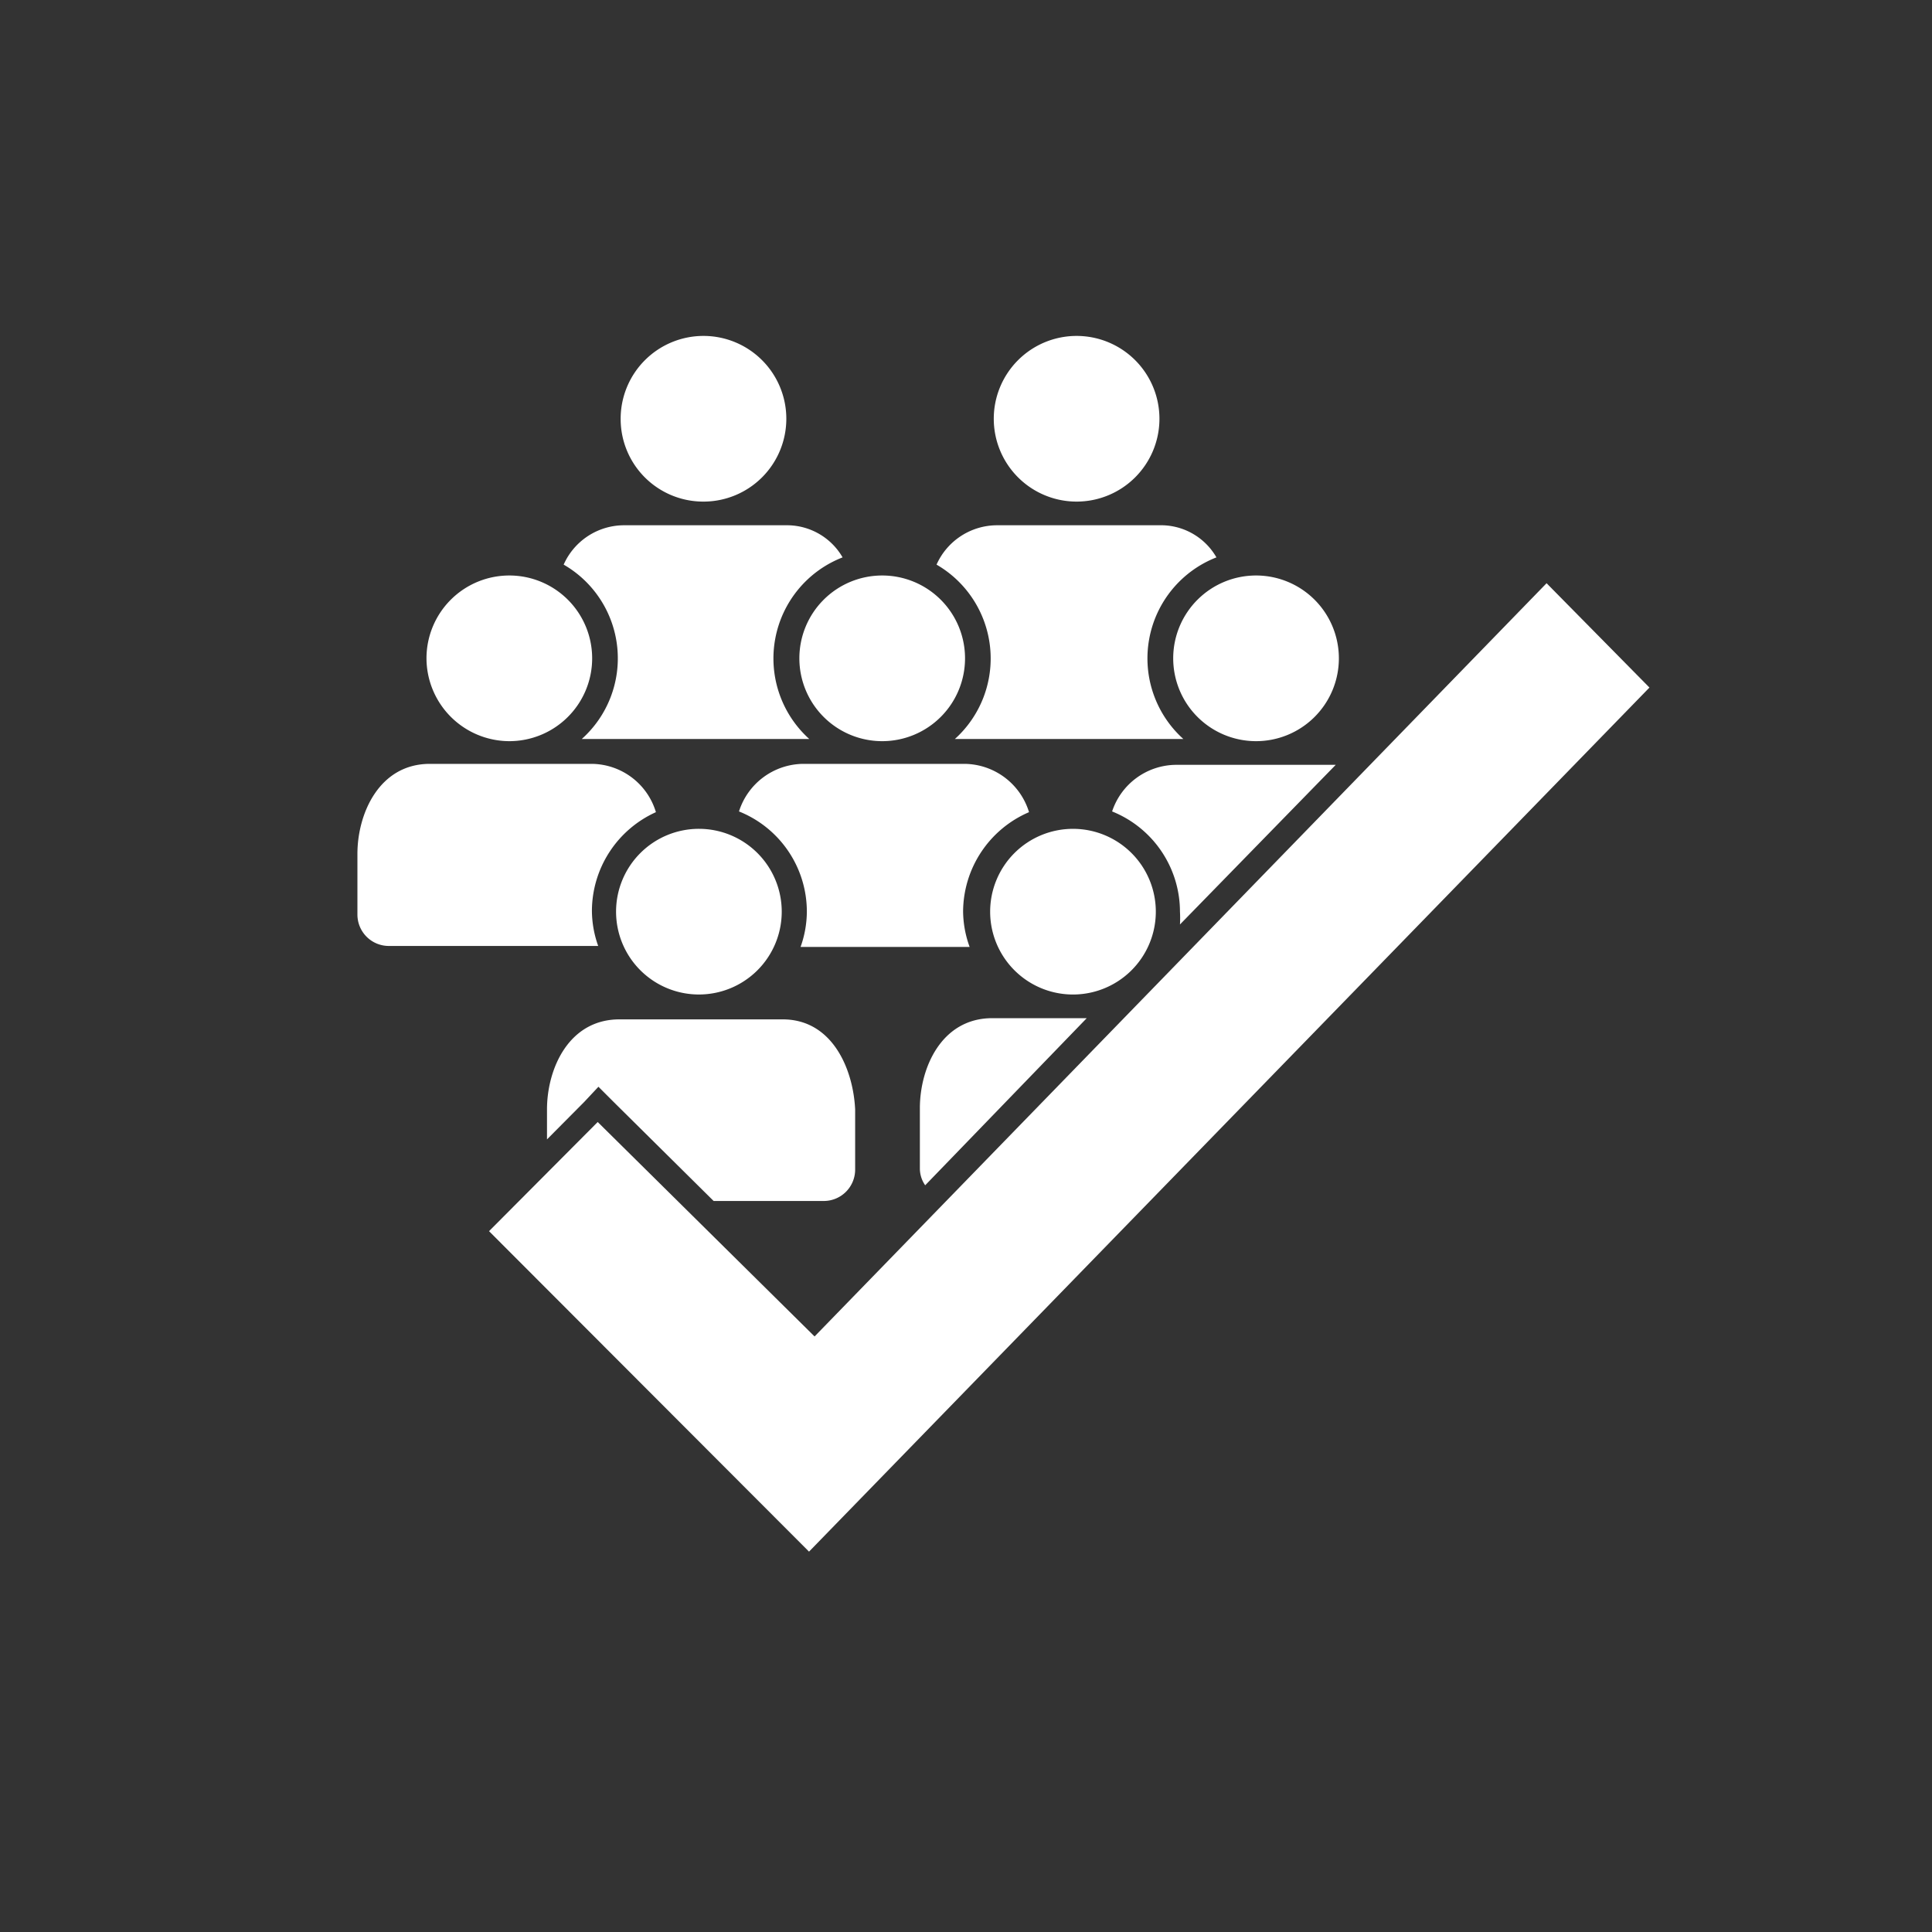
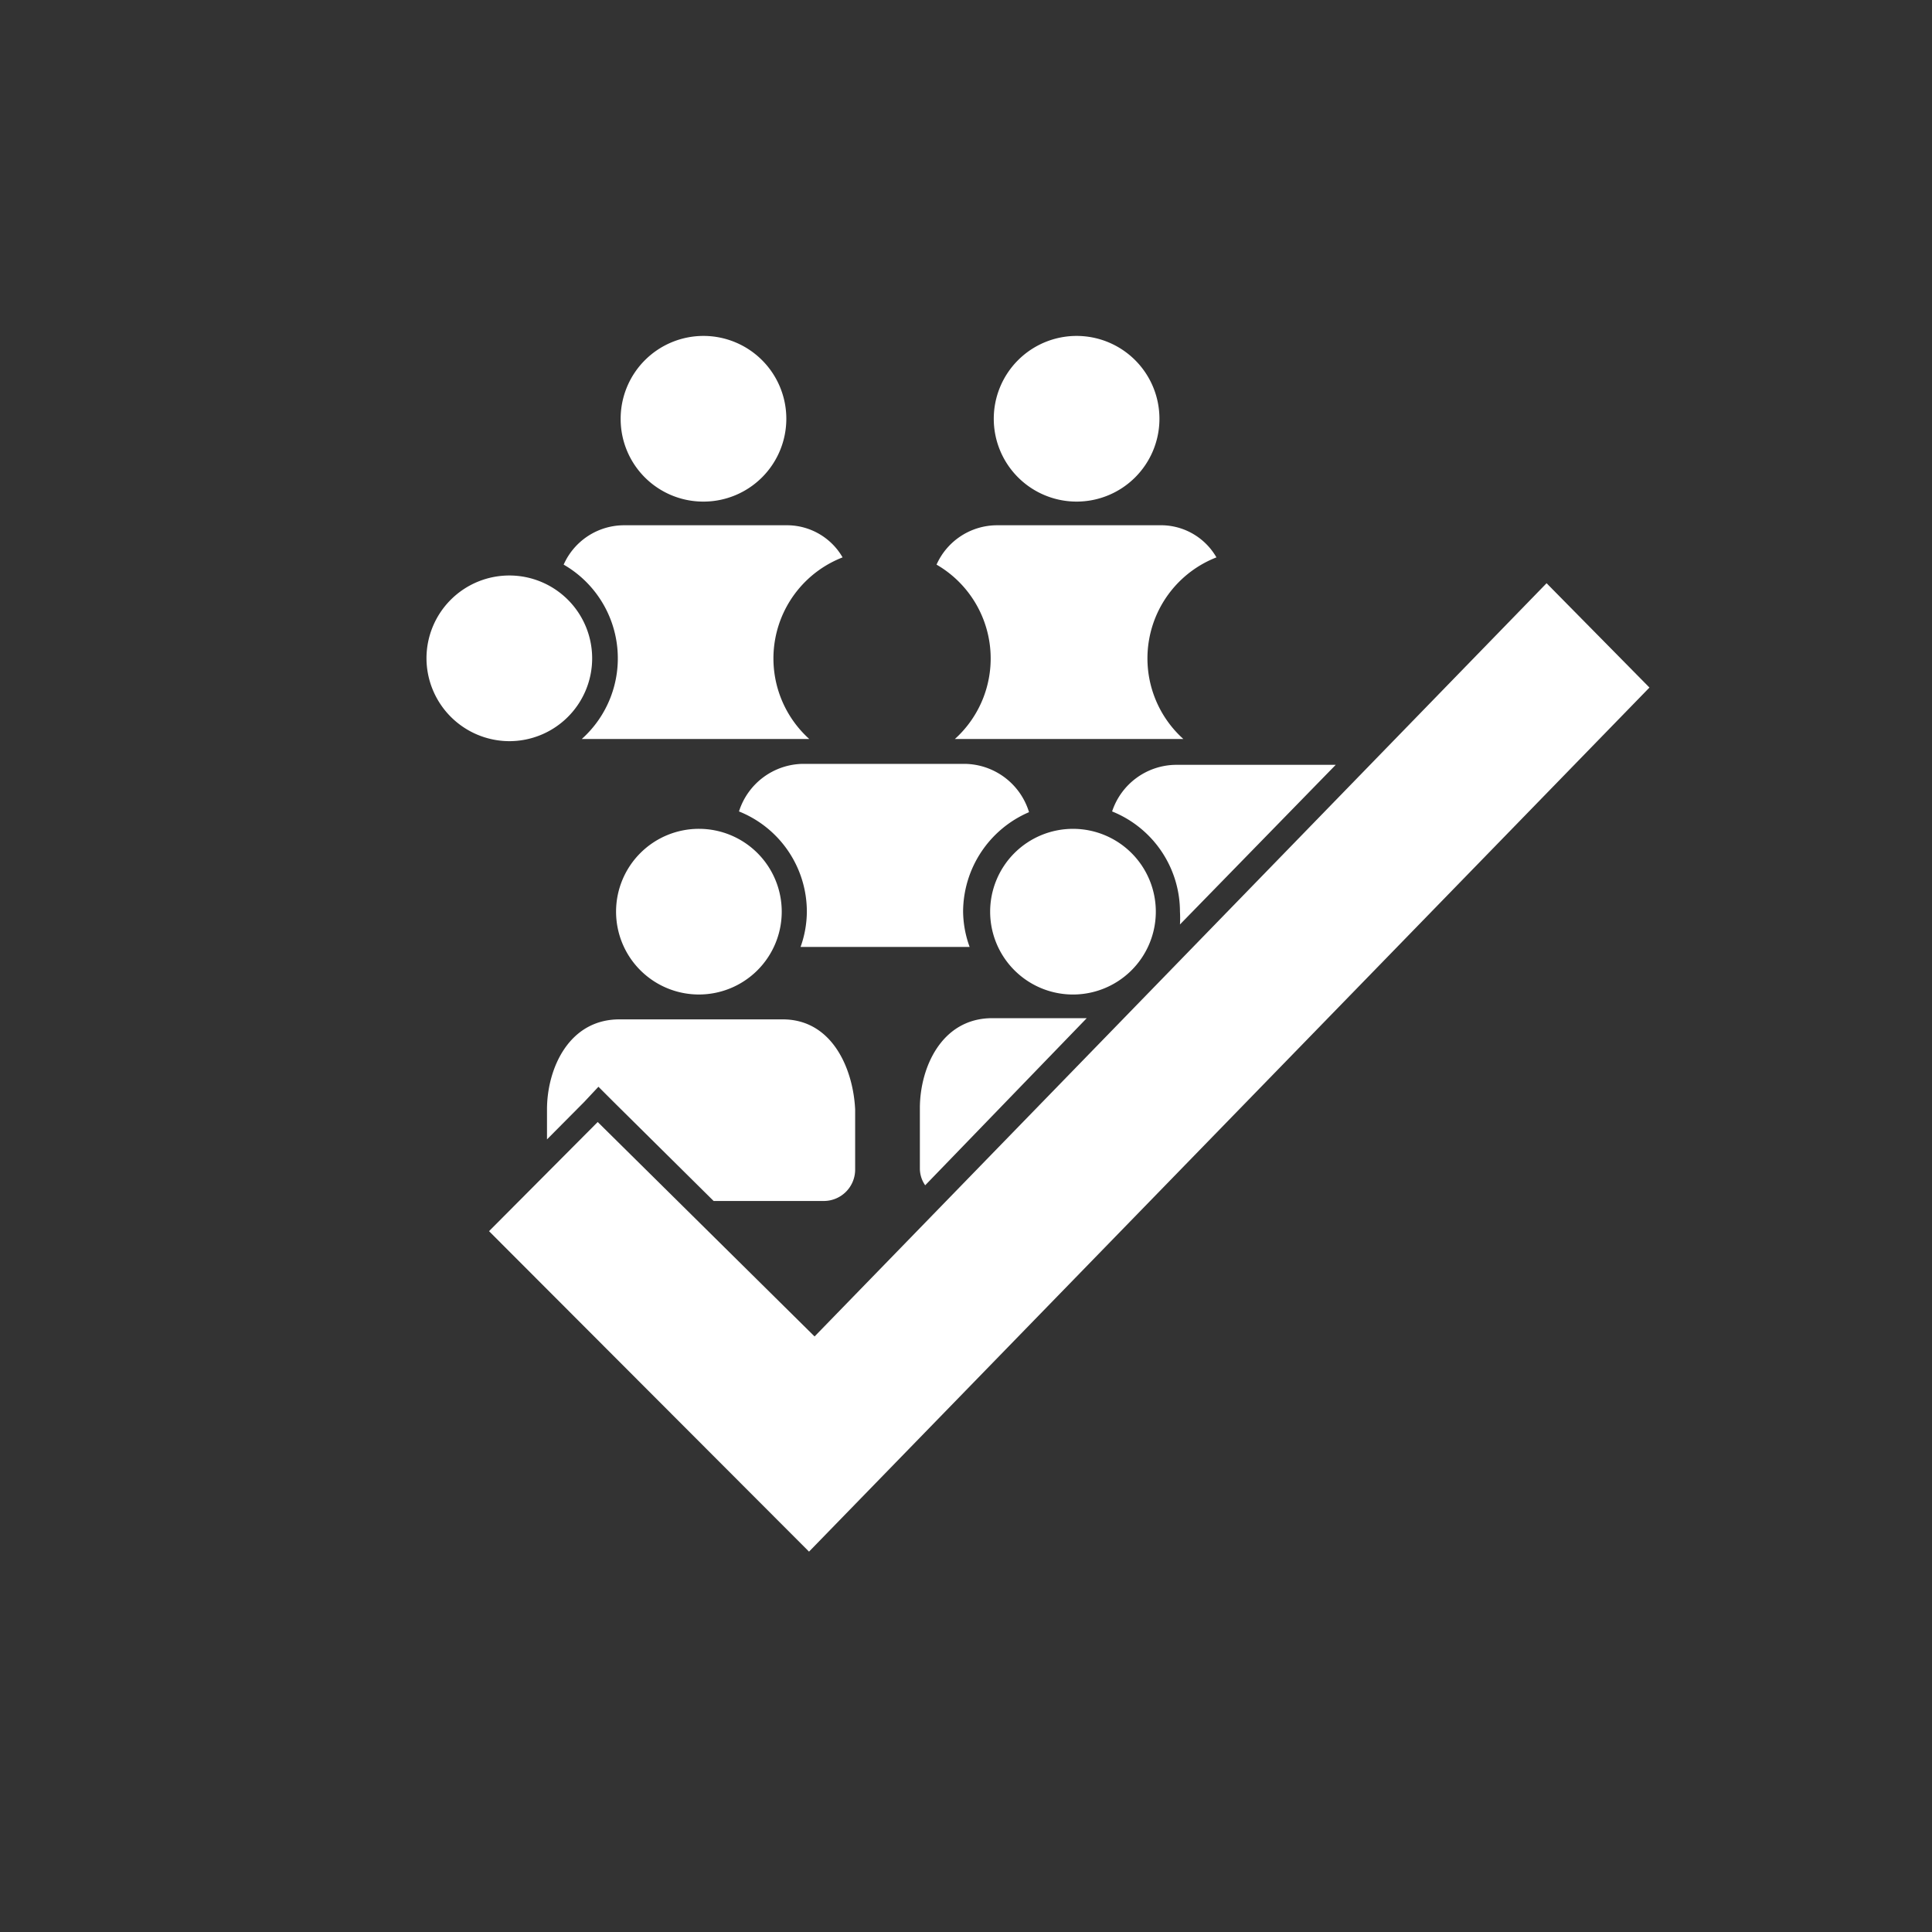
<svg xmlns="http://www.w3.org/2000/svg" viewBox="0 0 80 80">
  <rect x="0" y="0" width="80" height="80" fill="#333333" stroke="none" />
  <defs>
    <style>.cls-1{fill:none;}.cls-2{fill:#fff;}</style>
  </defs>
  <title>ICONS_residential nursing care_v2</title>
  <g id="_17_000_people_with_long_term_conditions_addressed" data-name="17,000 people with long term conditions addressed">
    <rect class="cls-1" x="-0.02" y="0.02" width="80" height="80" />
    <polygon class="cls-2" points="64.04 24.15 33.73 55.34 24.75 46.46 20.25 50.98 33.5 64.25 68.3 28.47 64.04 24.15" />
-     <path class="cls-2" d="M36.53,30.69a3.43,3.43,0,1,0-3.43-3.43A3.43,3.43,0,0,0,36.53,30.69Z" />
-     <path class="cls-2" d="M52,30.69a3.43,3.43,0,1,0-3.42-3.43A3.43,3.43,0,0,0,52,30.69Z" />
    <path class="cls-2" d="M28.93,41.18a3.43,3.43,0,1,0-3.42-3.43A3.43,3.43,0,0,0,28.93,41.18Z" />
    <path class="cls-2" d="M24.78,45l.65.65,4.12,4.08h4.56a1.3,1.3,0,0,0,1.3-1.3V45.94a.43.43,0,0,1,0,0c-.08-1.67-.94-3.73-3-3.73H25.65c-2.11,0-3,2.06-3,3.73,0,0,0,0,0,0v1.24l1.54-1.55Z" />
    <path class="cls-2" d="M44.37,41.18A3.43,3.43,0,1,0,41,37.75,3.43,3.43,0,0,0,44.37,41.18Z" />
    <path class="cls-2" d="M41.09,42.16c-2.11,0-3,2.06-3,3.73,0,0,0,0,0,0V48.4a1.22,1.22,0,0,0,.22.68L45,42.16Z" />
    <path class="cls-2" d="M48.69,31.67a2.81,2.81,0,0,0-2.64,1.93,4.48,4.48,0,0,1,2.81,4.15,4.75,4.75,0,0,1,0,.53l6.45-6.61Z" />
    <path class="cls-2" d="M29.13,20.77a3.43,3.43,0,1,0-3.43-3.42A3.42,3.42,0,0,0,29.13,20.77Z" />
    <path class="cls-2" d="M33.51,30.6a4.49,4.49,0,0,1,1.38-7.52,2.66,2.66,0,0,0-2.33-1.33H25.85a2.74,2.74,0,0,0-2.51,1.63,4.48,4.48,0,0,1,.75,7.22Z" />
    <path class="cls-2" d="M44.57,20.77a3.43,3.43,0,1,0-3.42-3.42A3.43,3.43,0,0,0,44.57,20.77Z" />
    <path class="cls-2" d="M49,30.6a4.49,4.49,0,0,1,1.37-7.52A2.65,2.65,0,0,0,48,21.75H41.29a2.75,2.75,0,0,0-2.51,1.63,4.49,4.49,0,0,1,.76,7.22Z" />
    <path class="cls-2" d="M42.61,33.63a2.82,2.82,0,0,0-2.66-2H33.24A2.82,2.82,0,0,0,30.6,33.6a4.47,4.47,0,0,1,2.81,4.15,4.39,4.39,0,0,1-.26,1.46h7a4.4,4.4,0,0,1-.27-1.46A4.5,4.5,0,0,1,42.61,33.63Z" />
    <path class="cls-2" d="M21.08,30.69a3.43,3.43,0,1,0-3.42-3.43A3.44,3.44,0,0,0,21.08,30.69Z" />
-     <path class="cls-2" d="M27.16,33.63a2.8,2.8,0,0,0-2.65-2H17.8c-2.1,0-3,2.06-3,3.73l0,.06v2.45a1.3,1.3,0,0,0,1.3,1.3h8.67a4.39,4.39,0,0,1-.26-1.46A4.5,4.5,0,0,1,27.16,33.63Z" />
  </g>
</svg>